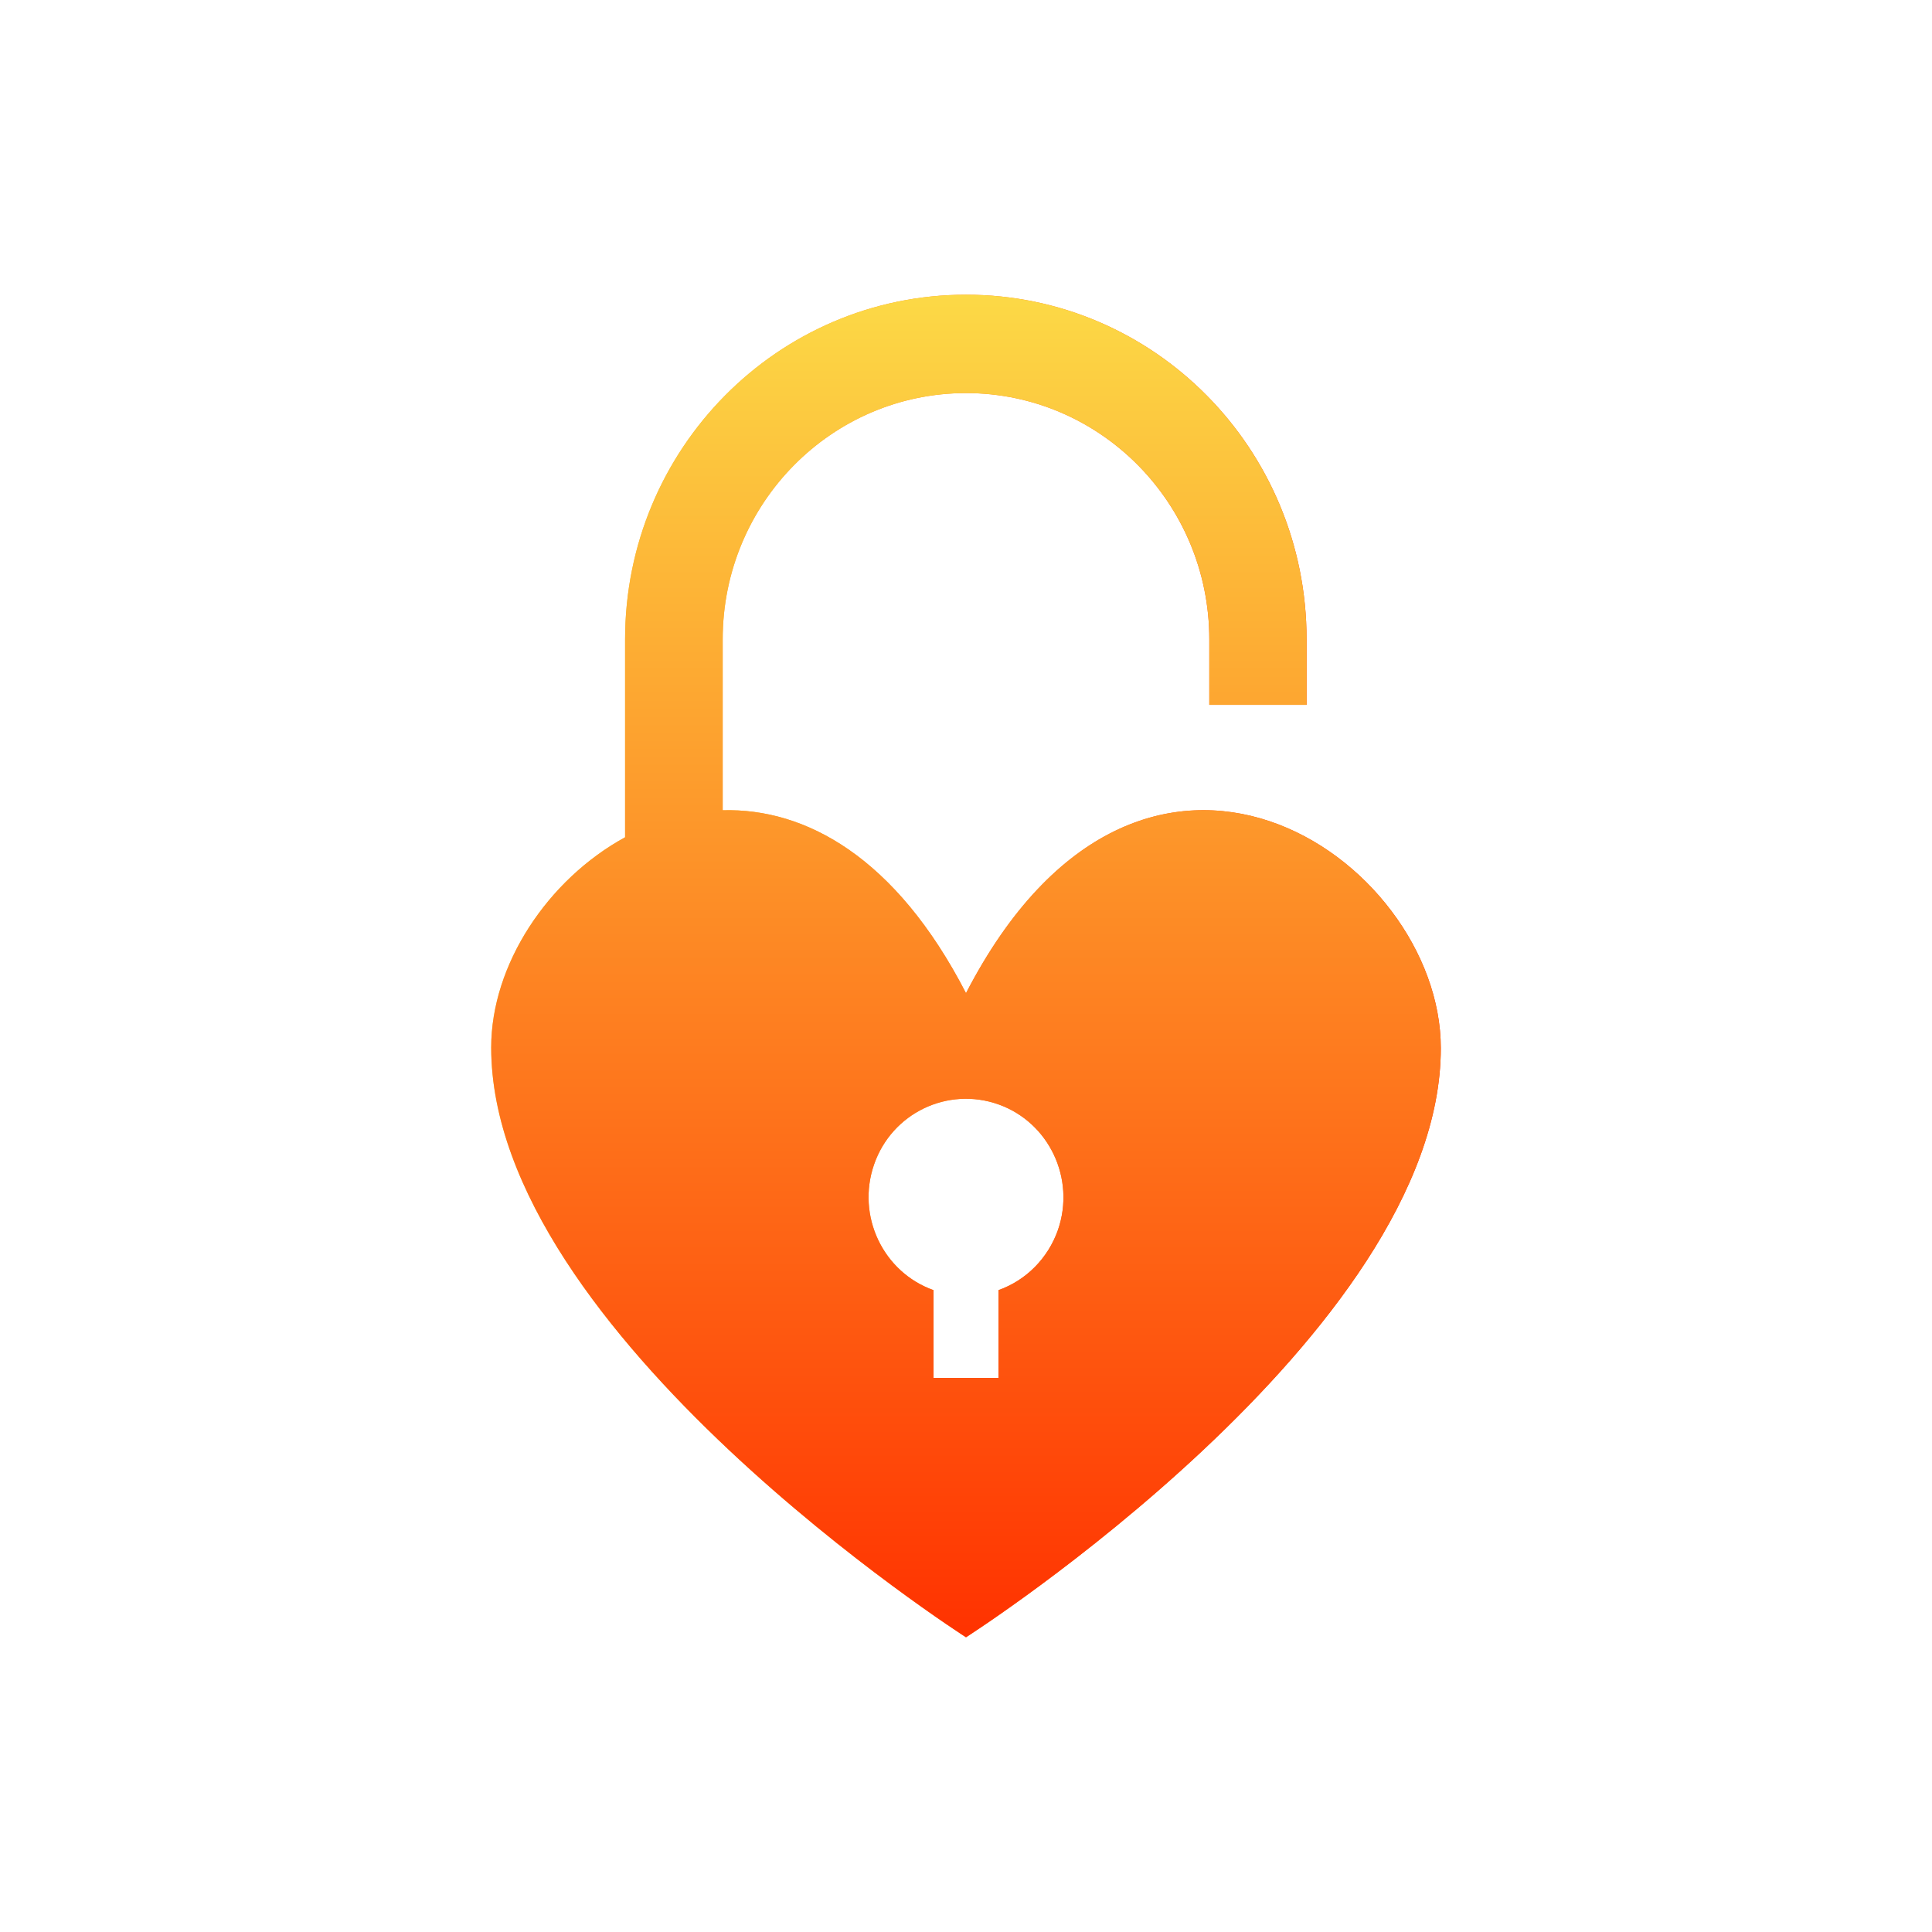
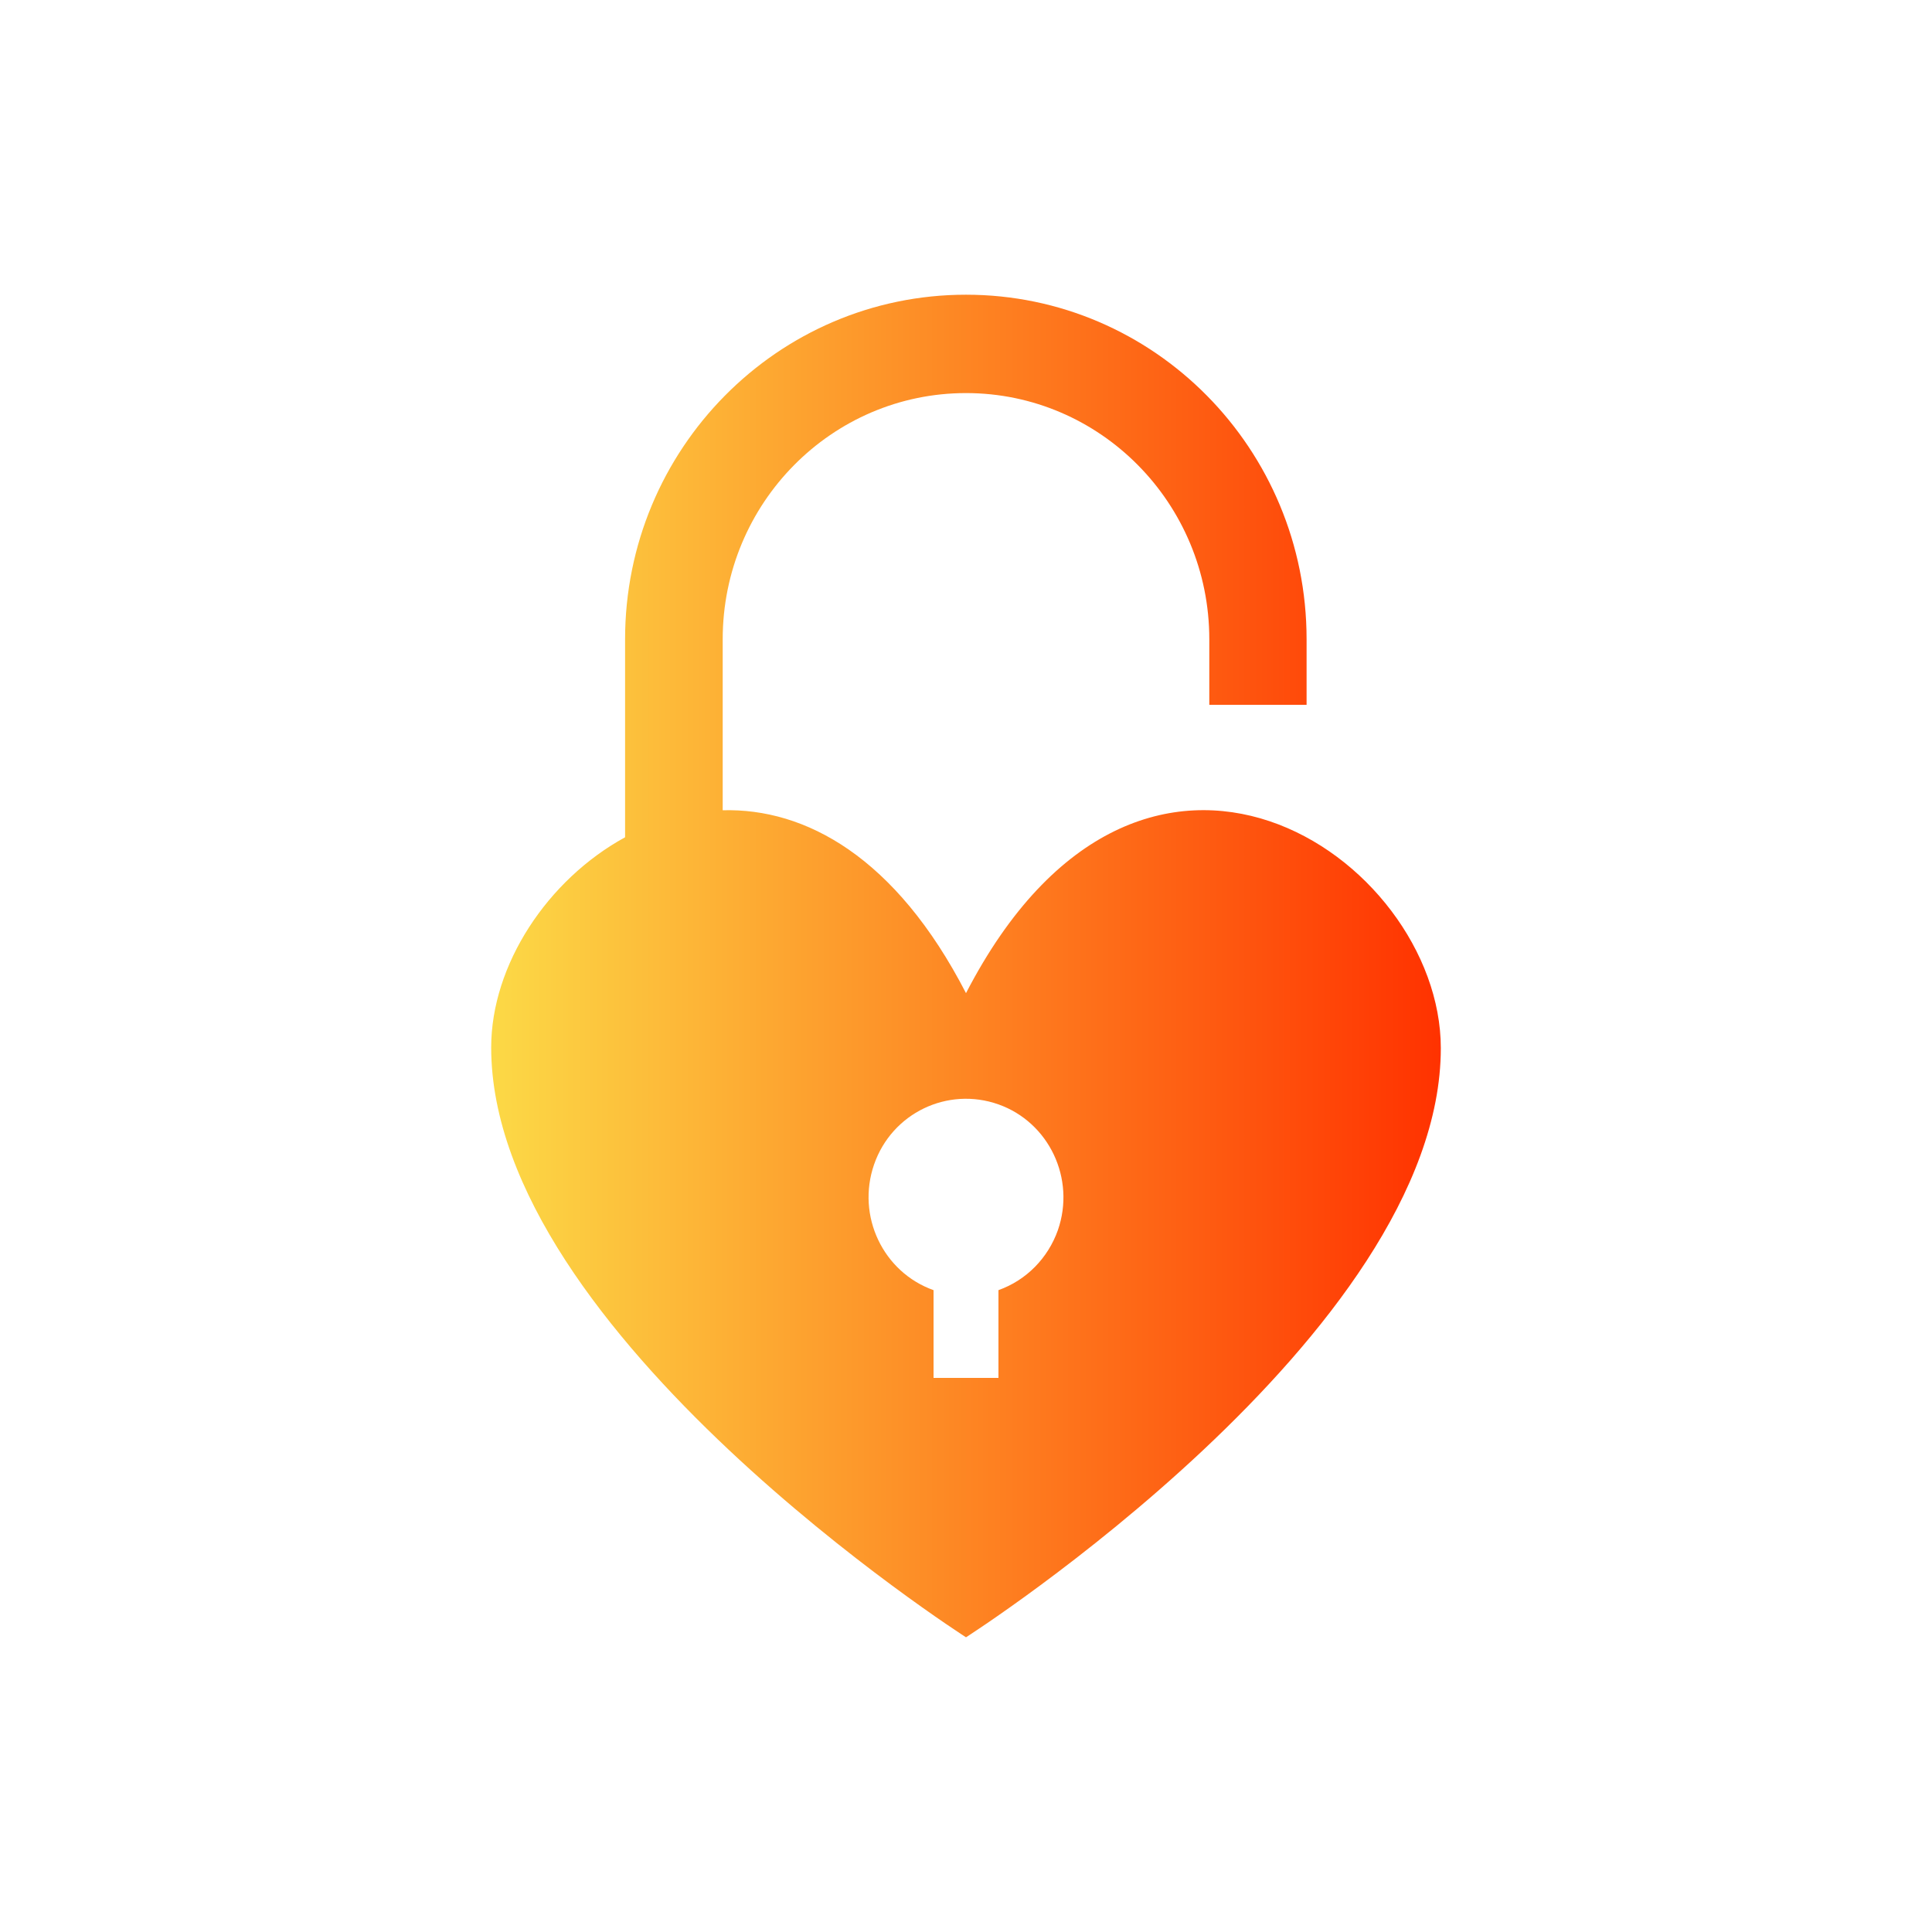
<svg xmlns="http://www.w3.org/2000/svg" width="59" height="59" viewBox="0 0 59 59" fill="none">
  <path fill-rule="evenodd" clip-rule="evenodd" d="M29.5 30.329C27.354 26.168 24.595 24.676 22.07 24.744V19.522C22.07 15.37 25.401 12.004 29.5 12.004C33.599 12.004 36.93 15.37 36.93 19.522V21.525H39.901V19.522C39.901 13.711 35.249 9 29.5 9C23.75 9 19.089 13.711 19.089 19.522V25.569C16.719 26.864 15 29.466 15 31.988C15 40.724 29.5 50 29.5 50C29.5 50 44 40.734 44 32.008C44 26.168 34.88 19.925 29.5 30.329ZM30.491 39.399V42.079H28.509V39.399C26.965 38.849 26.149 37.132 26.693 35.561C27.237 33.991 28.937 33.176 30.491 33.726C32.035 34.275 32.851 35.993 32.307 37.564C32.006 38.417 31.345 39.095 30.491 39.399Z" fill="url(#paint0_linear_3887_184915)" />
-   <path fill-rule="evenodd" clip-rule="evenodd" d="M29.5 30.329C27.354 26.168 24.595 24.676 22.07 24.744V19.522C22.07 15.37 25.401 12.004 29.5 12.004C33.599 12.004 36.93 15.37 36.93 19.522V21.525H39.901V19.522C39.901 13.711 35.249 9 29.5 9C23.75 9 19.089 13.711 19.089 19.522V25.569C16.719 26.864 15 29.466 15 31.988C15 40.724 29.5 50 29.5 50C29.5 50 44 40.734 44 32.008C44 26.168 34.88 19.925 29.5 30.329ZM30.491 39.399V42.079H28.509V39.399C26.965 38.849 26.149 37.132 26.693 35.561C27.237 33.991 28.937 33.176 30.491 33.726C32.035 34.275 32.851 35.993 32.307 37.564C32.006 38.417 31.345 39.095 30.491 39.399Z" fill="url(#paint1_linear_3887_184915)" />
  <defs>
    <linearGradient id="paint0_linear_3887_184915" x1="15" y1="29.5" x2="44" y2="29.5" gradientUnits="userSpaceOnUse">
      <stop stop-color="#FCD946" />
      <stop offset="1" stop-color="#FF3200" />
    </linearGradient>
    <linearGradient id="paint1_linear_3887_184915" x1="29.5" y1="9" x2="29.5" y2="50" gradientUnits="userSpaceOnUse">
      <stop stop-color="#FCD946" />
      <stop offset="1" stop-color="#FF3200" />
    </linearGradient>
  </defs>
</svg>